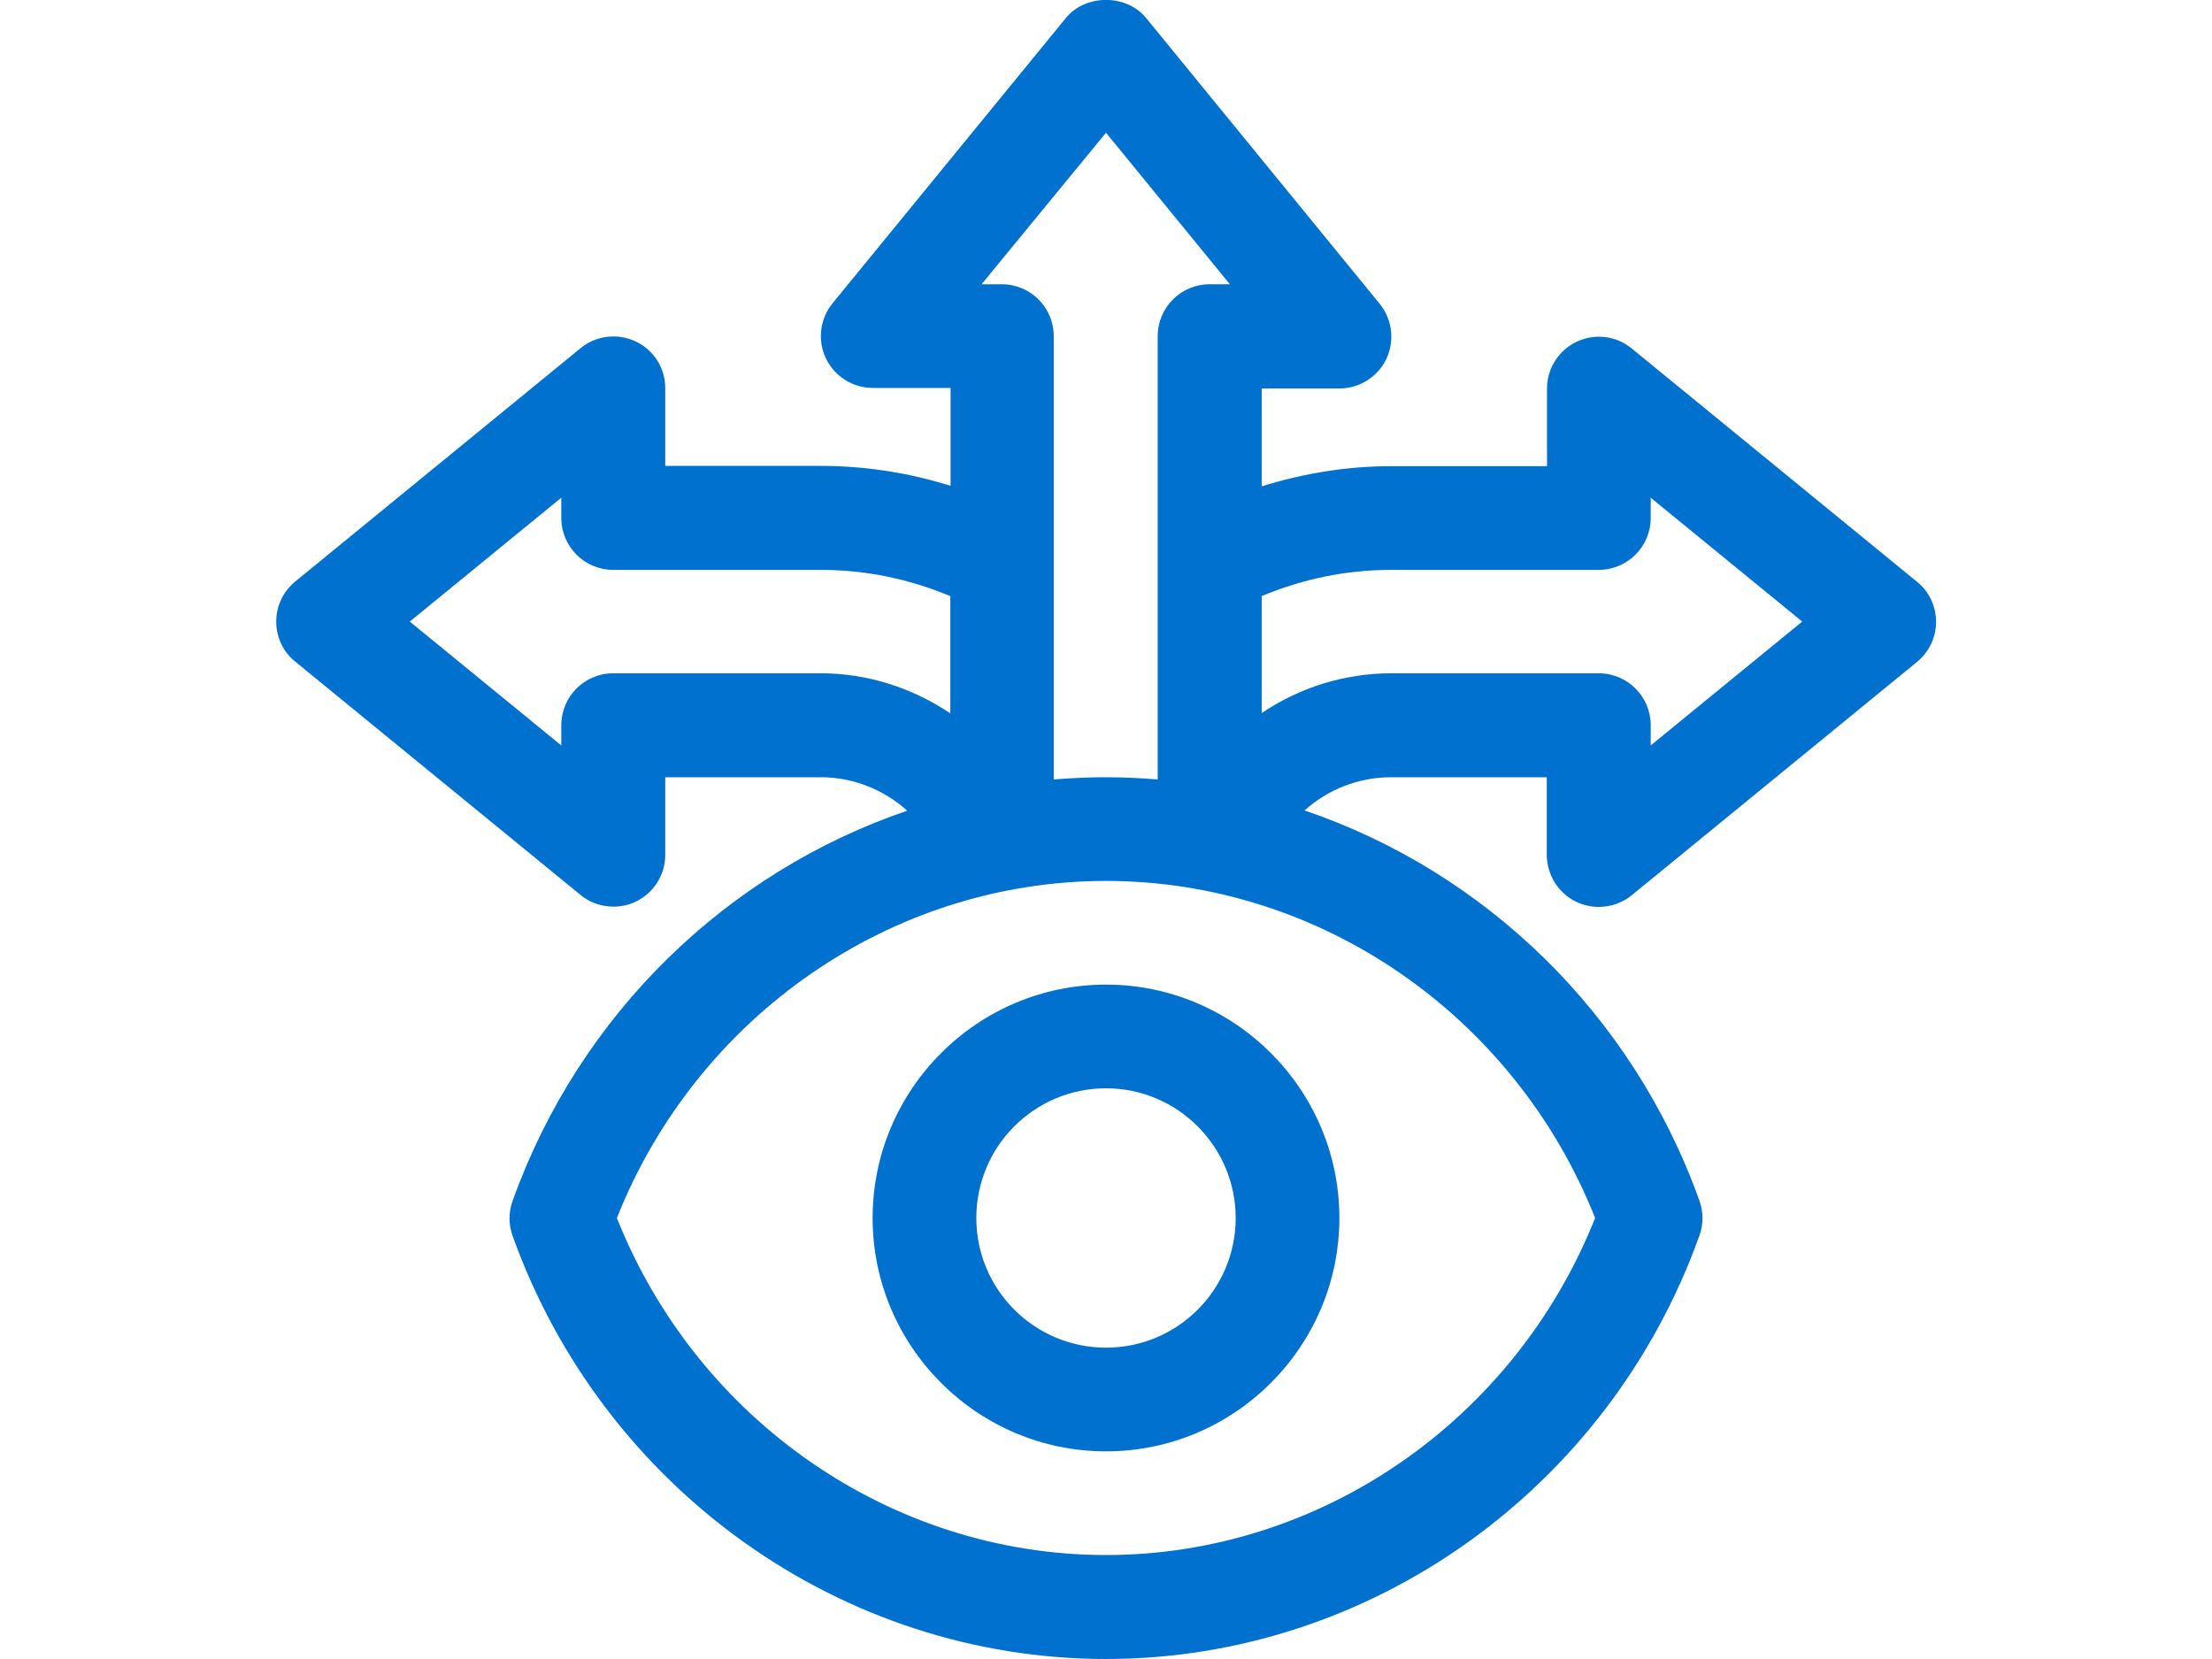
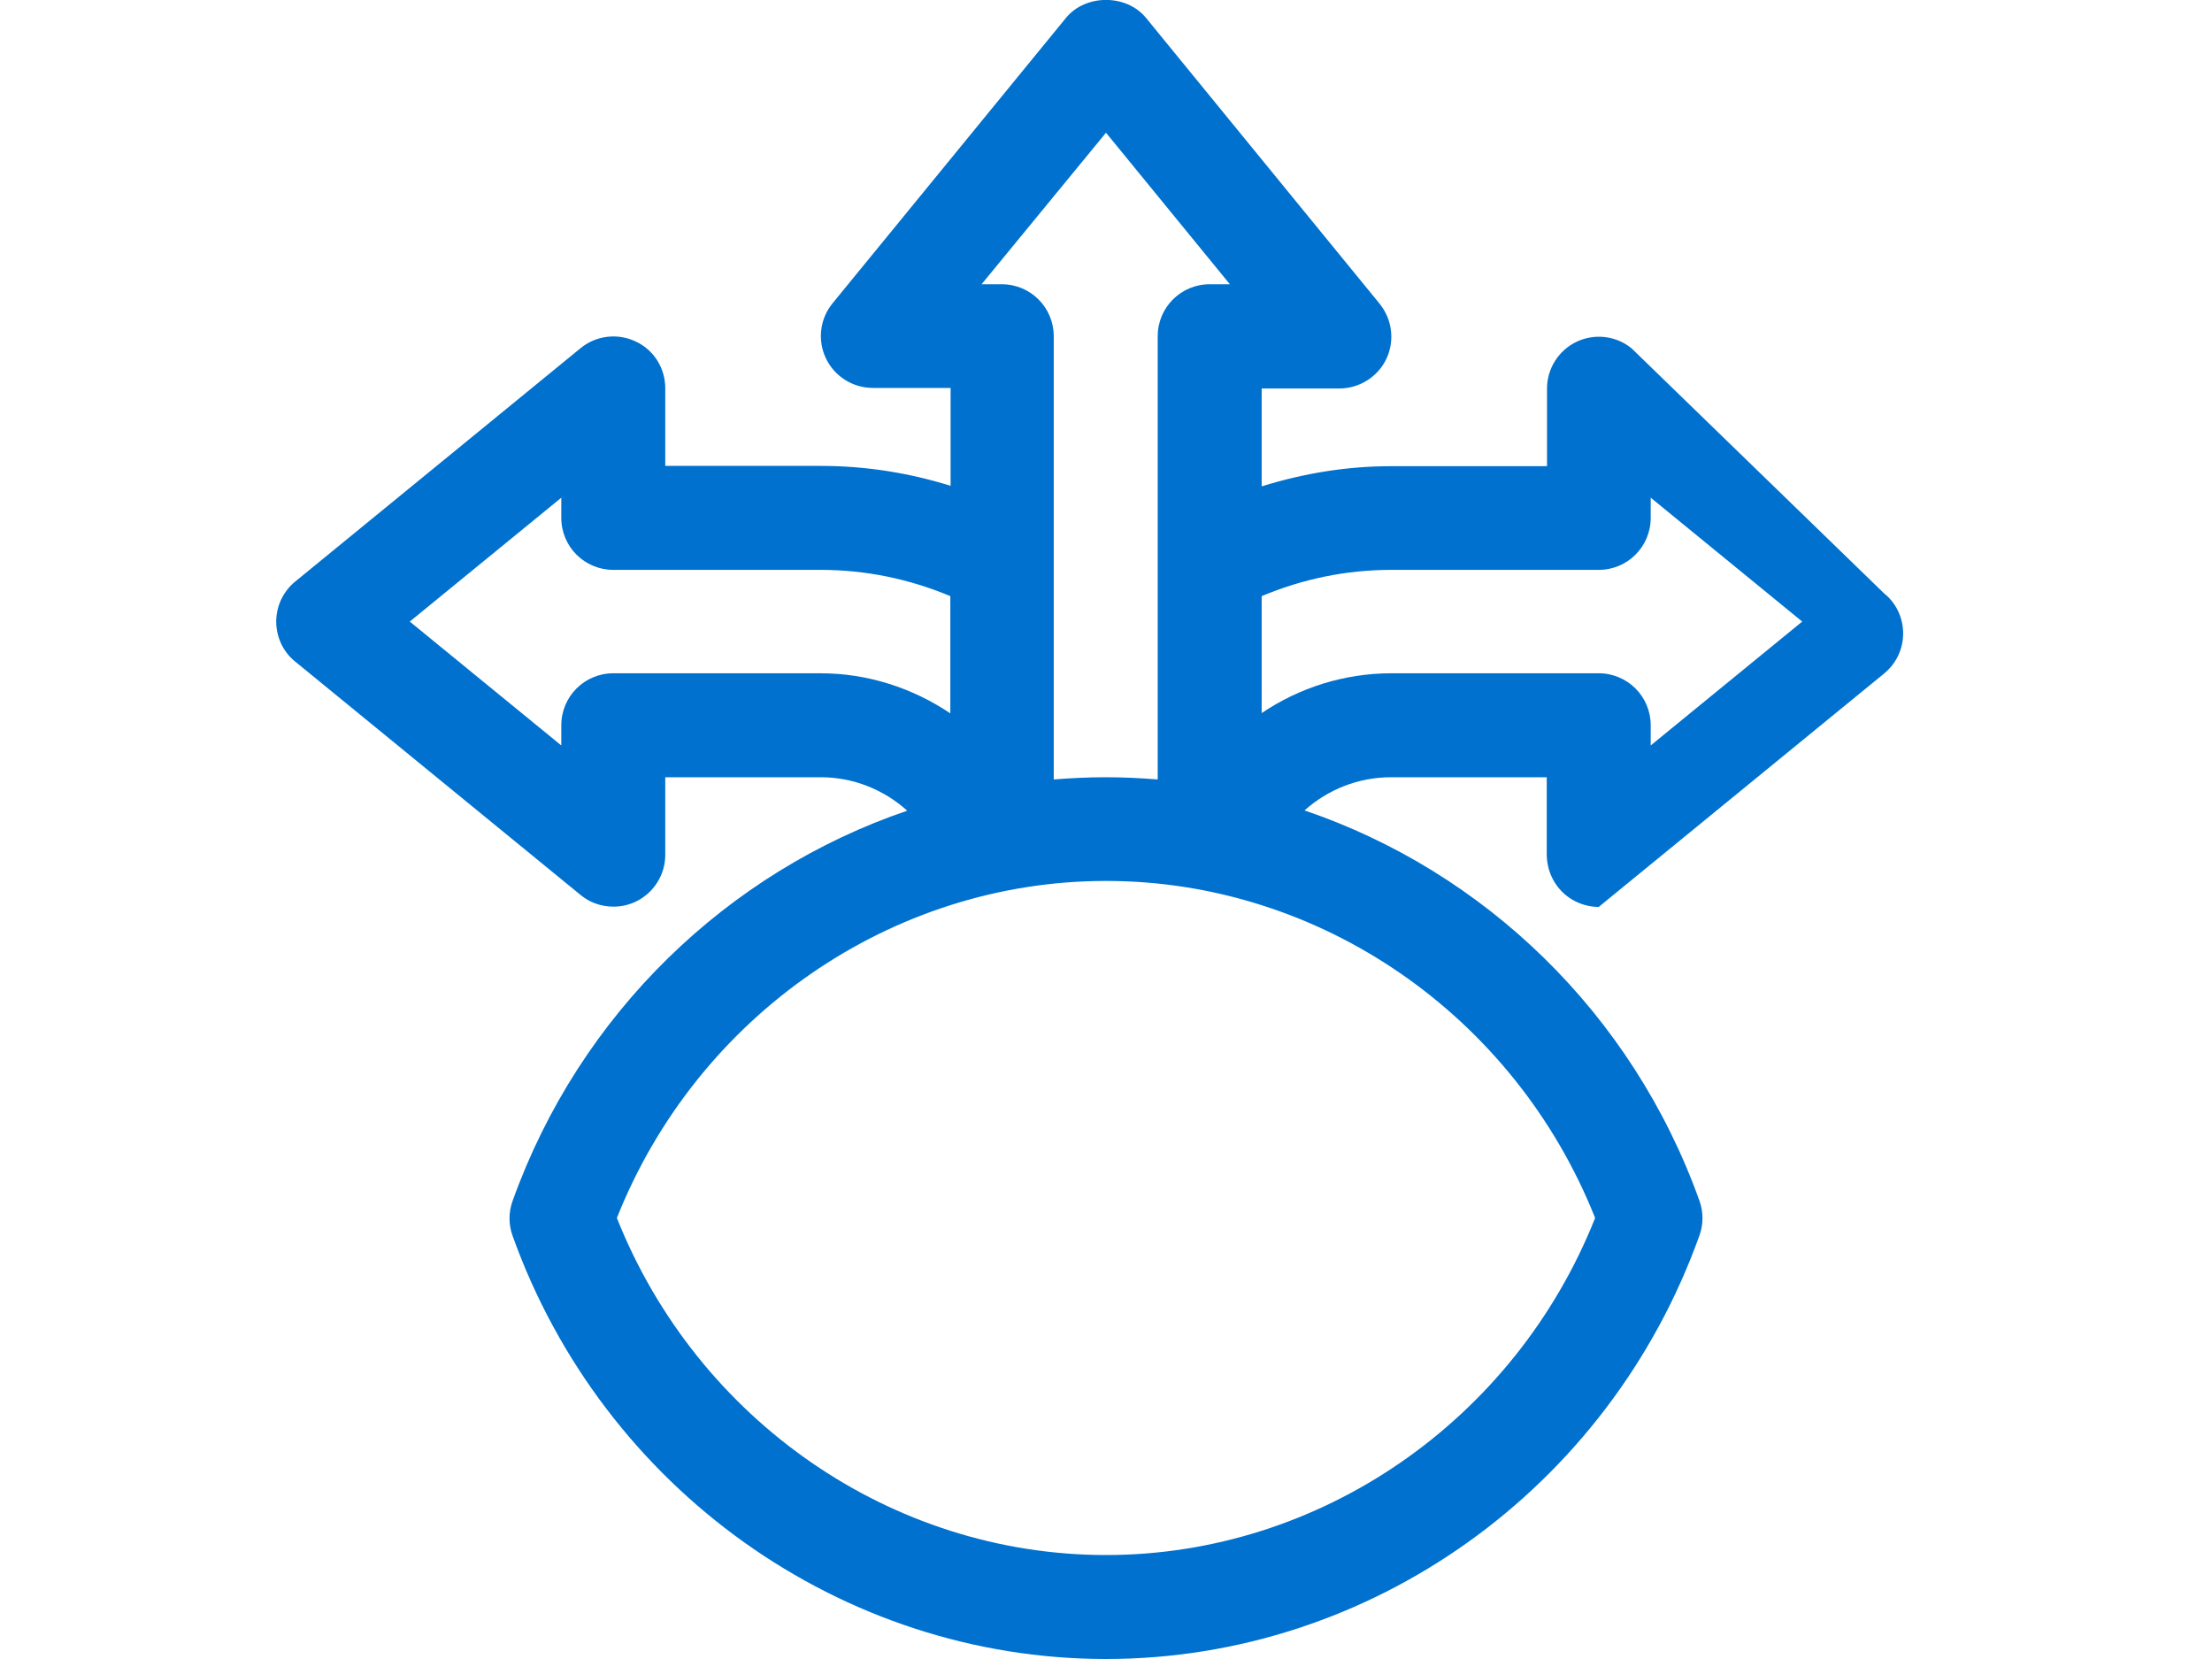
<svg xmlns="http://www.w3.org/2000/svg" version="1.1" id="Layer_1" x="0px" y="0px" viewBox="0 0 800 600" style="enable-background:new 0 0 800 600;" xml:space="preserve">
  <style type="text/css">
	.st0{fill:#0071CE;}
</style>
  <g>
-     <path class="st0" d="M570.2,326.2c2.6,1.2,5.3,1.8,8,1.8c4.2,0,8.5-1.4,11.9-4.2l103.2-84.4c4.4-3.6,6.9-8.9,6.9-14.5   s-2.5-11-6.9-14.5L590.1,126c-5.6-4.6-13.4-5.5-19.9-2.4s-10.7,9.7-10.7,16.9v28.1h-56.3c-16.2,0-31.8,2.6-46.9,7.3v-35.4h28.1   c7.2,0,13.9-4.2,17-10.7c3.1-6.6,2.1-14.3-2.4-19.9L414.5,6.5c-7.1-8.7-21.9-8.7-29,0l-84.4,103.2c-4.6,5.6-5.5,13.4-2.4,19.9   c3.1,6.5,9.7,10.7,17,10.7h28.1v35.4c-15.1-4.7-30.8-7.2-46.9-7.2h-56.3v-28.1c0-7.3-4.2-13.9-10.7-16.9   c-6.5-3.1-14.3-2.2-19.9,2.4l-103.2,84.4c-4.4,3.6-6.9,8.9-6.9,14.5s2.5,11,6.9,14.5L210,323.7c3.4,2.8,7.6,4.2,11.9,4.2   c2.7,0,5.5-0.6,8-1.8c6.5-3.1,10.7-9.7,10.7-16.9v-28.1h56.3c11.7,0,22.8,4.5,31.2,12.1c-64.9,22.1-118.4,73.3-142.7,141.1   c-1.5,4.1-1.5,8.6,0,12.7c32.8,91.5,119,153,214.6,153s181.8-61.5,214.6-153.1c1.5-4.1,1.5-8.6,0-12.7   c-24.3-67.8-77.8-119-142.8-141.1c8.5-7.6,19.5-12,31.3-12h56.3v28.1C559.5,316.5,563.6,323.1,570.2,326.2L570.2,326.2z M400,48   l44.8,54.8h-7.3c-10.4,0-18.8,8.4-18.8,18.8v160.3c-6.2-0.5-12.5-0.8-18.8-0.8s-12.6,0.3-18.8,0.8V121.6c0-10.4-8.4-18.8-18.8-18.8   H355L400,48z M221.8,243.5c-10.4,0-18.8,8.4-18.8,18.8v7.3l-54.8-44.8L203,180v7.3c0,10.4,8.4,18.8,18.8,18.8h75   c16.3,0,32.1,3.3,46.9,9.5V258c-13.7-9.2-29.9-14.5-46.9-14.5H221.8z M576.9,440.5c-29.1,73.2-99.4,121.9-176.9,121.9   s-147.8-48.7-176.9-121.9c29.1-73.2,99.4-121.9,176.9-121.9S547.8,367.3,576.9,440.5z M503.2,243.5c-17,0-33.3,5.2-46.9,14.4v-42.3   c14.8-6.2,30.5-9.5,46.9-9.5h75c10.4,0,18.8-8.4,18.8-18.8V180l54.8,44.8L597,269.6v-7.3c0-10.4-8.4-18.8-18.8-18.8L503.2,243.5z" />
-     <path class="st0" d="M315.6,440.5c0,46.5,37.9,84.4,84.4,84.4s84.4-37.9,84.4-84.4s-37.9-84.4-84.4-84.4S315.6,394,315.6,440.5z    M446.9,440.5c0,25.9-21,46.9-46.9,46.9s-46.9-21-46.9-46.9s21-46.9,46.9-46.9S446.9,414.7,446.9,440.5z" />
+     <path class="st0" d="M570.2,326.2c2.6,1.2,5.3,1.8,8,1.8l103.2-84.4c4.4-3.6,6.9-8.9,6.9-14.5   s-2.5-11-6.9-14.5L590.1,126c-5.6-4.6-13.4-5.5-19.9-2.4s-10.7,9.7-10.7,16.9v28.1h-56.3c-16.2,0-31.8,2.6-46.9,7.3v-35.4h28.1   c7.2,0,13.9-4.2,17-10.7c3.1-6.6,2.1-14.3-2.4-19.9L414.5,6.5c-7.1-8.7-21.9-8.7-29,0l-84.4,103.2c-4.6,5.6-5.5,13.4-2.4,19.9   c3.1,6.5,9.7,10.7,17,10.7h28.1v35.4c-15.1-4.7-30.8-7.2-46.9-7.2h-56.3v-28.1c0-7.3-4.2-13.9-10.7-16.9   c-6.5-3.1-14.3-2.2-19.9,2.4l-103.2,84.4c-4.4,3.6-6.9,8.9-6.9,14.5s2.5,11,6.9,14.5L210,323.7c3.4,2.8,7.6,4.2,11.9,4.2   c2.7,0,5.5-0.6,8-1.8c6.5-3.1,10.7-9.7,10.7-16.9v-28.1h56.3c11.7,0,22.8,4.5,31.2,12.1c-64.9,22.1-118.4,73.3-142.7,141.1   c-1.5,4.1-1.5,8.6,0,12.7c32.8,91.5,119,153,214.6,153s181.8-61.5,214.6-153.1c1.5-4.1,1.5-8.6,0-12.7   c-24.3-67.8-77.8-119-142.8-141.1c8.5-7.6,19.5-12,31.3-12h56.3v28.1C559.5,316.5,563.6,323.1,570.2,326.2L570.2,326.2z M400,48   l44.8,54.8h-7.3c-10.4,0-18.8,8.4-18.8,18.8v160.3c-6.2-0.5-12.5-0.8-18.8-0.8s-12.6,0.3-18.8,0.8V121.6c0-10.4-8.4-18.8-18.8-18.8   H355L400,48z M221.8,243.5c-10.4,0-18.8,8.4-18.8,18.8v7.3l-54.8-44.8L203,180v7.3c0,10.4,8.4,18.8,18.8,18.8h75   c16.3,0,32.1,3.3,46.9,9.5V258c-13.7-9.2-29.9-14.5-46.9-14.5H221.8z M576.9,440.5c-29.1,73.2-99.4,121.9-176.9,121.9   s-147.8-48.7-176.9-121.9c29.1-73.2,99.4-121.9,176.9-121.9S547.8,367.3,576.9,440.5z M503.2,243.5c-17,0-33.3,5.2-46.9,14.4v-42.3   c14.8-6.2,30.5-9.5,46.9-9.5h75c10.4,0,18.8-8.4,18.8-18.8V180l54.8,44.8L597,269.6v-7.3c0-10.4-8.4-18.8-18.8-18.8L503.2,243.5z" />
  </g>
</svg>